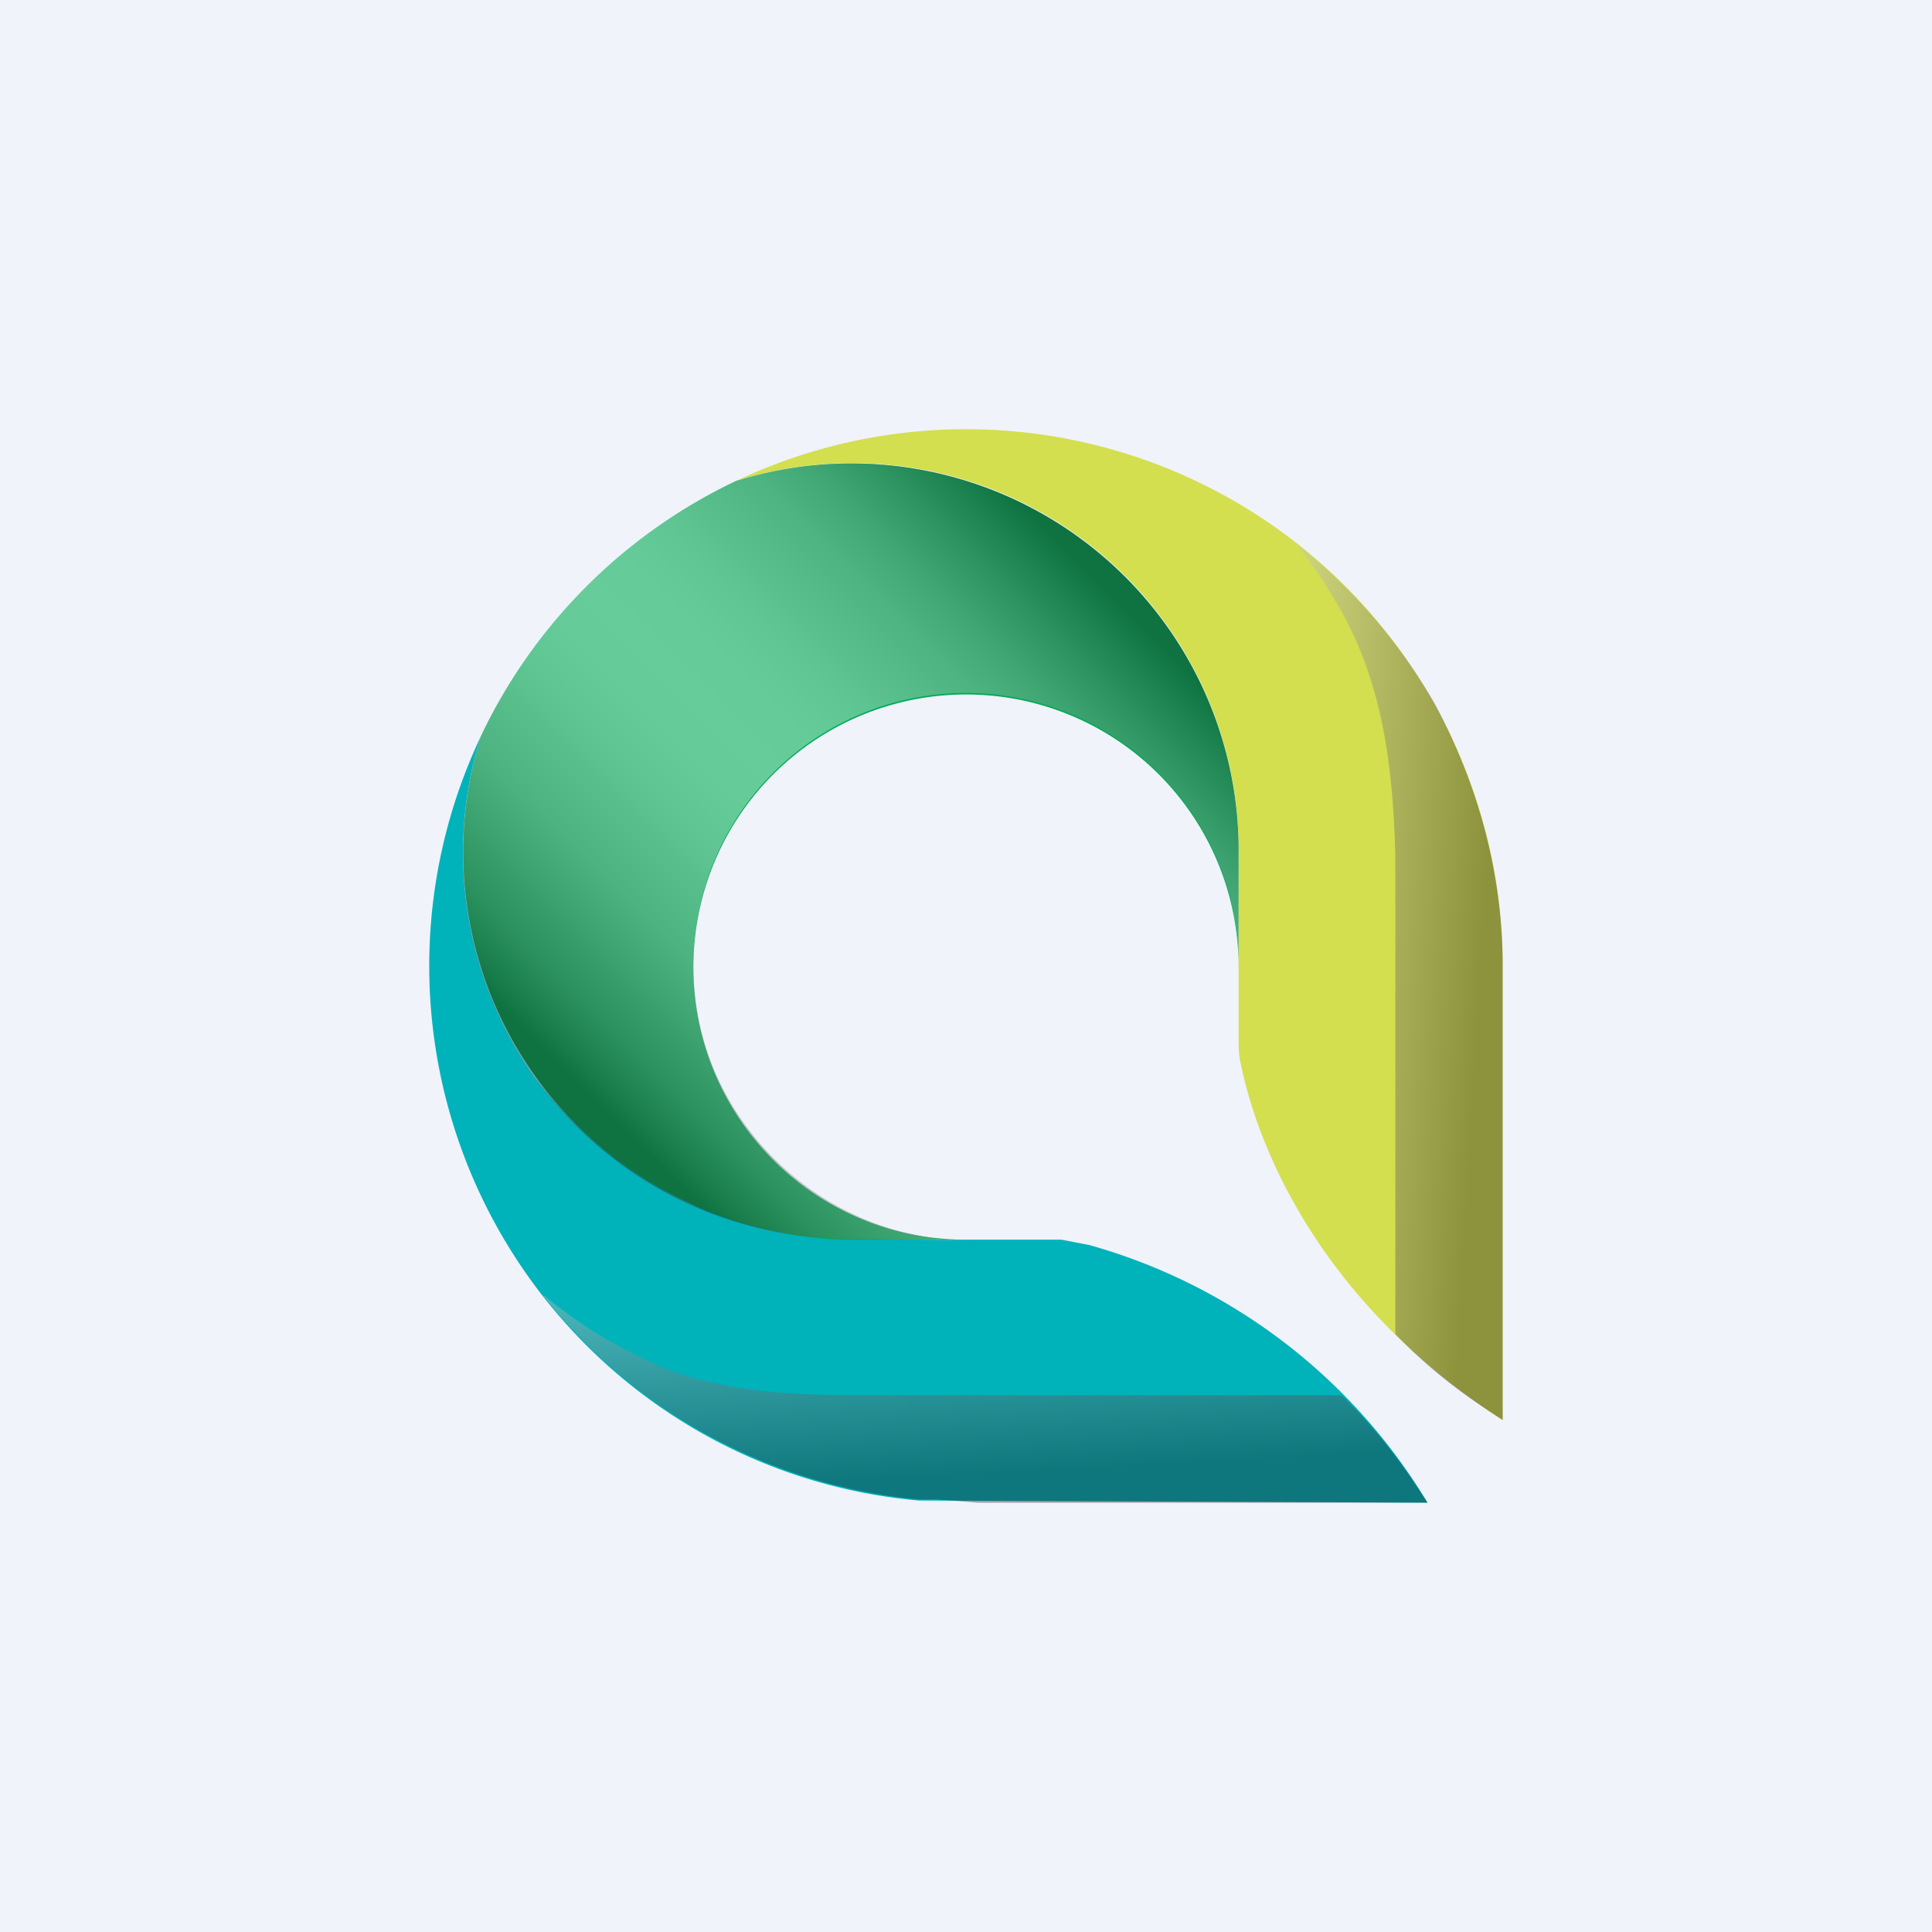
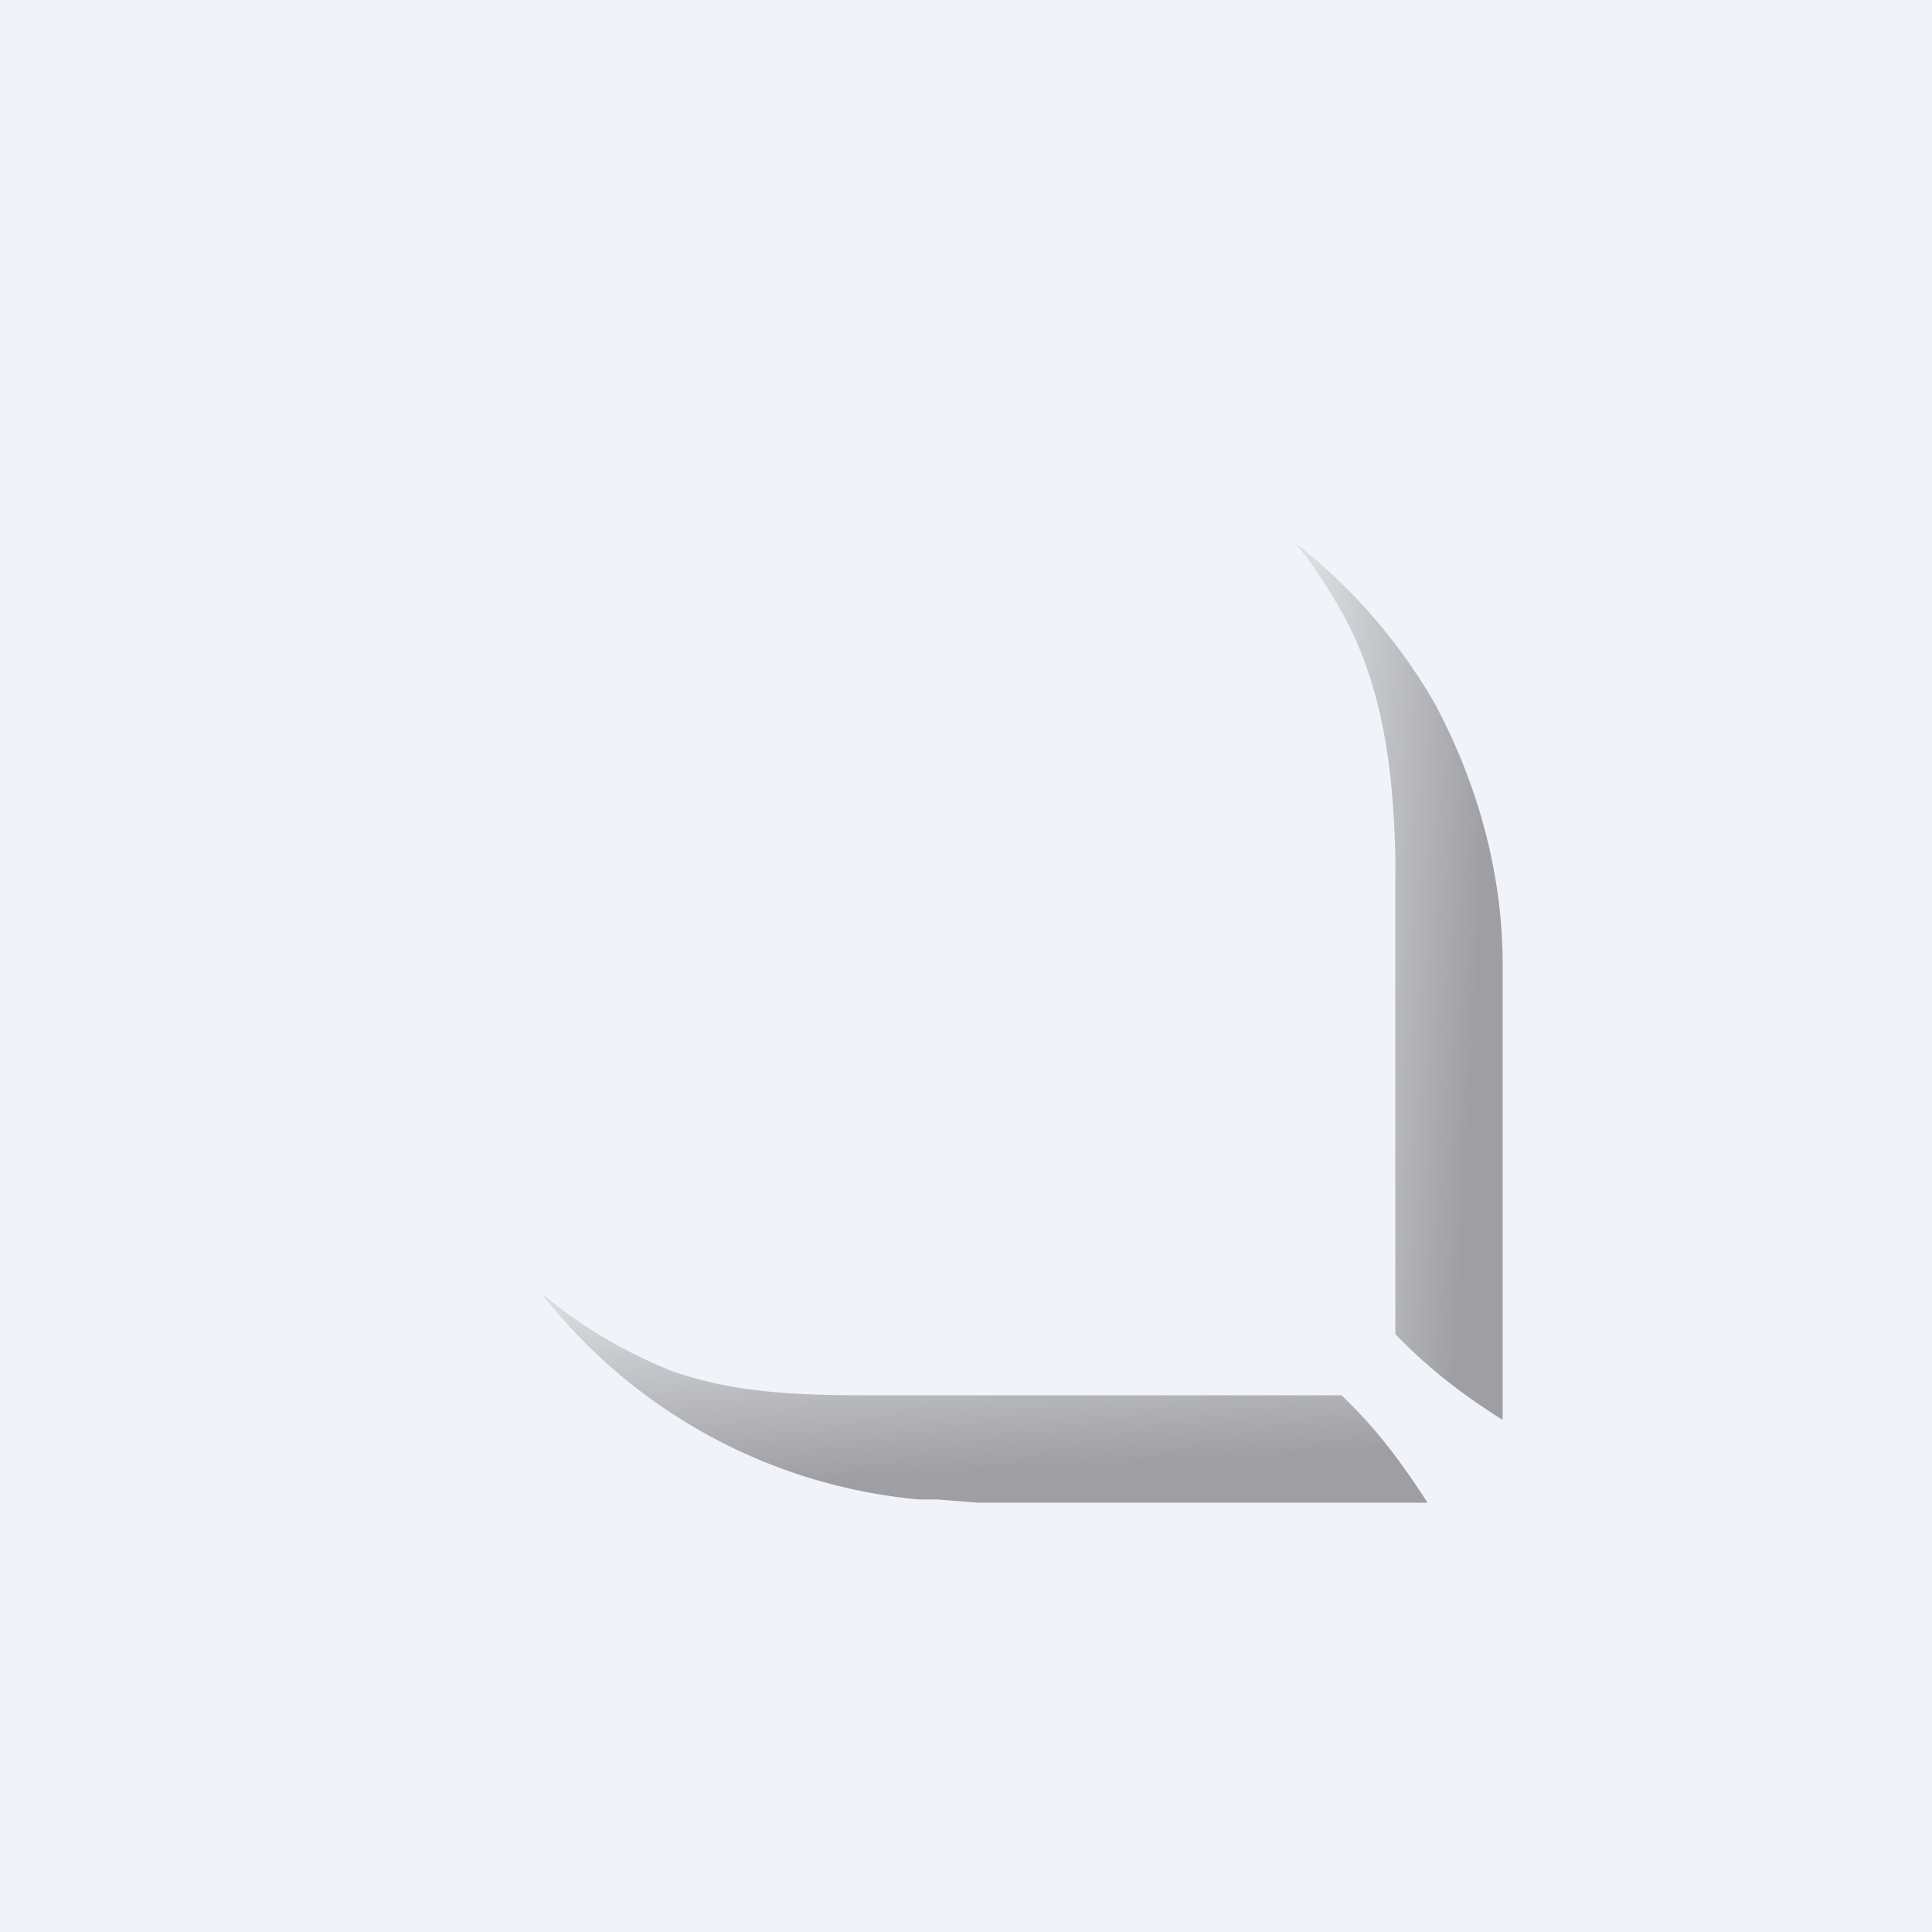
<svg xmlns="http://www.w3.org/2000/svg" width="18" height="18" viewBox="0 0 18 18">
  <path d="M18 0H0v18h18V0Z" fill="#F0F3FA" />
-   <path d="M11.54 7.88a3.61 3.61 0 0 0-4.68-3.4 5.01 5.01 0 0 0-2.38 2.38 3.6 3.6 0 0 0 1.74 4.25c.5.26 1.03.45 1.59.46l1.22-.02A2.54 2.54 0 1 1 11.54 9V7.88Z" fill="#00AB57" />
-   <path d="m10.15 11.6-.26-.05H7.85a3.72 3.72 0 0 1-2.87-1.52 3.61 3.61 0 0 1-.5-3.17 5 5 0 0 0 4.08 7.12l4.74.02a5.37 5.37 0 0 0-3.15-2.4Z" fill="#00B2BA" />
-   <path d="M14 9a5 5 0 0 0-7.14-4.52 3.6 3.6 0 0 1 4.68 3.4v1.79c0 .08 0 .16.02.24.1.5.55 2.1 2.44 3.32V9Z" fill="#D3DF4E" />
  <path style="mix-blend-mode:multiply" opacity=".4" d="M13.37 6.56a5.18 5.18 0 0 0-1.3-1.5c.16.2.3.41.43.64.39.7.48 1.48.5 2.28v4.45c.32.33.61.55 1 .8V8.99c0-.85-.23-1.68-.63-2.43Z" fill="url(#aonk0i450)" />
  <path style="mix-blend-mode:multiply" opacity=".4" d="M11.63 13H8.24c-.68 0-1.35 0-1.99-.23-.42-.17-.82-.4-1.18-.7h-.01a5.04 5.04 0 0 0 3.5 1.9h.17l.38.03h4.19c-.26-.4-.47-.68-.8-1h-.87Z" fill="url(#bonk0i450)" />
-   <path style="mix-blend-mode:multiply" opacity=".4" d="M11.54 7.88a3.61 3.61 0 0 0-4.68-3.4 5.01 5.01 0 0 0-2.38 2.38 3.6 3.6 0 0 0 3.3 4.68l1.24.02a2.62 2.62 0 0 1-2.37-1.6A2.54 2.54 0 1 1 11.54 9V7.88Z" fill="url(#conk0i450)" />
  <defs>
    <linearGradient id="aonk0i450" x1="15.68" y1="11.96" x2="7.14" y2="11.48" gradientUnits="userSpaceOnUse">
      <stop offset=".24" stop-color="#231F20" />
      <stop offset=".54" stop-color="#fff" />
    </linearGradient>
    <linearGradient id="bonk0i450" x1="11.82" y1="15.7" x2="11.36" y2="6.93" gradientUnits="userSpaceOnUse">
      <stop offset=".24" stop-color="#231F20" />
      <stop offset=".54" stop-color="#fff" />
    </linearGradient>
    <linearGradient id="conk0i450" x1="5.32" y1="10.42" x2="10.42" y2="5.31" gradientUnits="userSpaceOnUse">
      <stop offset=".04" stop-color="#231F20" />
      <stop offset=".06" stop-color="#393536" />
      <stop offset=".12" stop-color="#6D6A6B" />
      <stop offset=".25" stop-color="#BEBDBD" />
      <stop offset=".38" stop-color="#EFEFEF" />
      <stop offset=".44" stop-color="#FBFBFB" />
      <stop offset=".5" stop-color="#fff" />
      <stop offset=".57" stop-color="#FBFBFB" />
      <stop offset=".63" stop-color="#EFEFEF" />
      <stop offset=".76" stop-color="#C0BFBF" />
      <stop offset=".82" stop-color="#9D9B9B" />
      <stop offset=".88" stop-color="#716E6F" />
      <stop offset=".94" stop-color="#3E3B3C" />
      <stop offset=".97" stop-color="#231F20" />
    </linearGradient>
  </defs>
</svg>